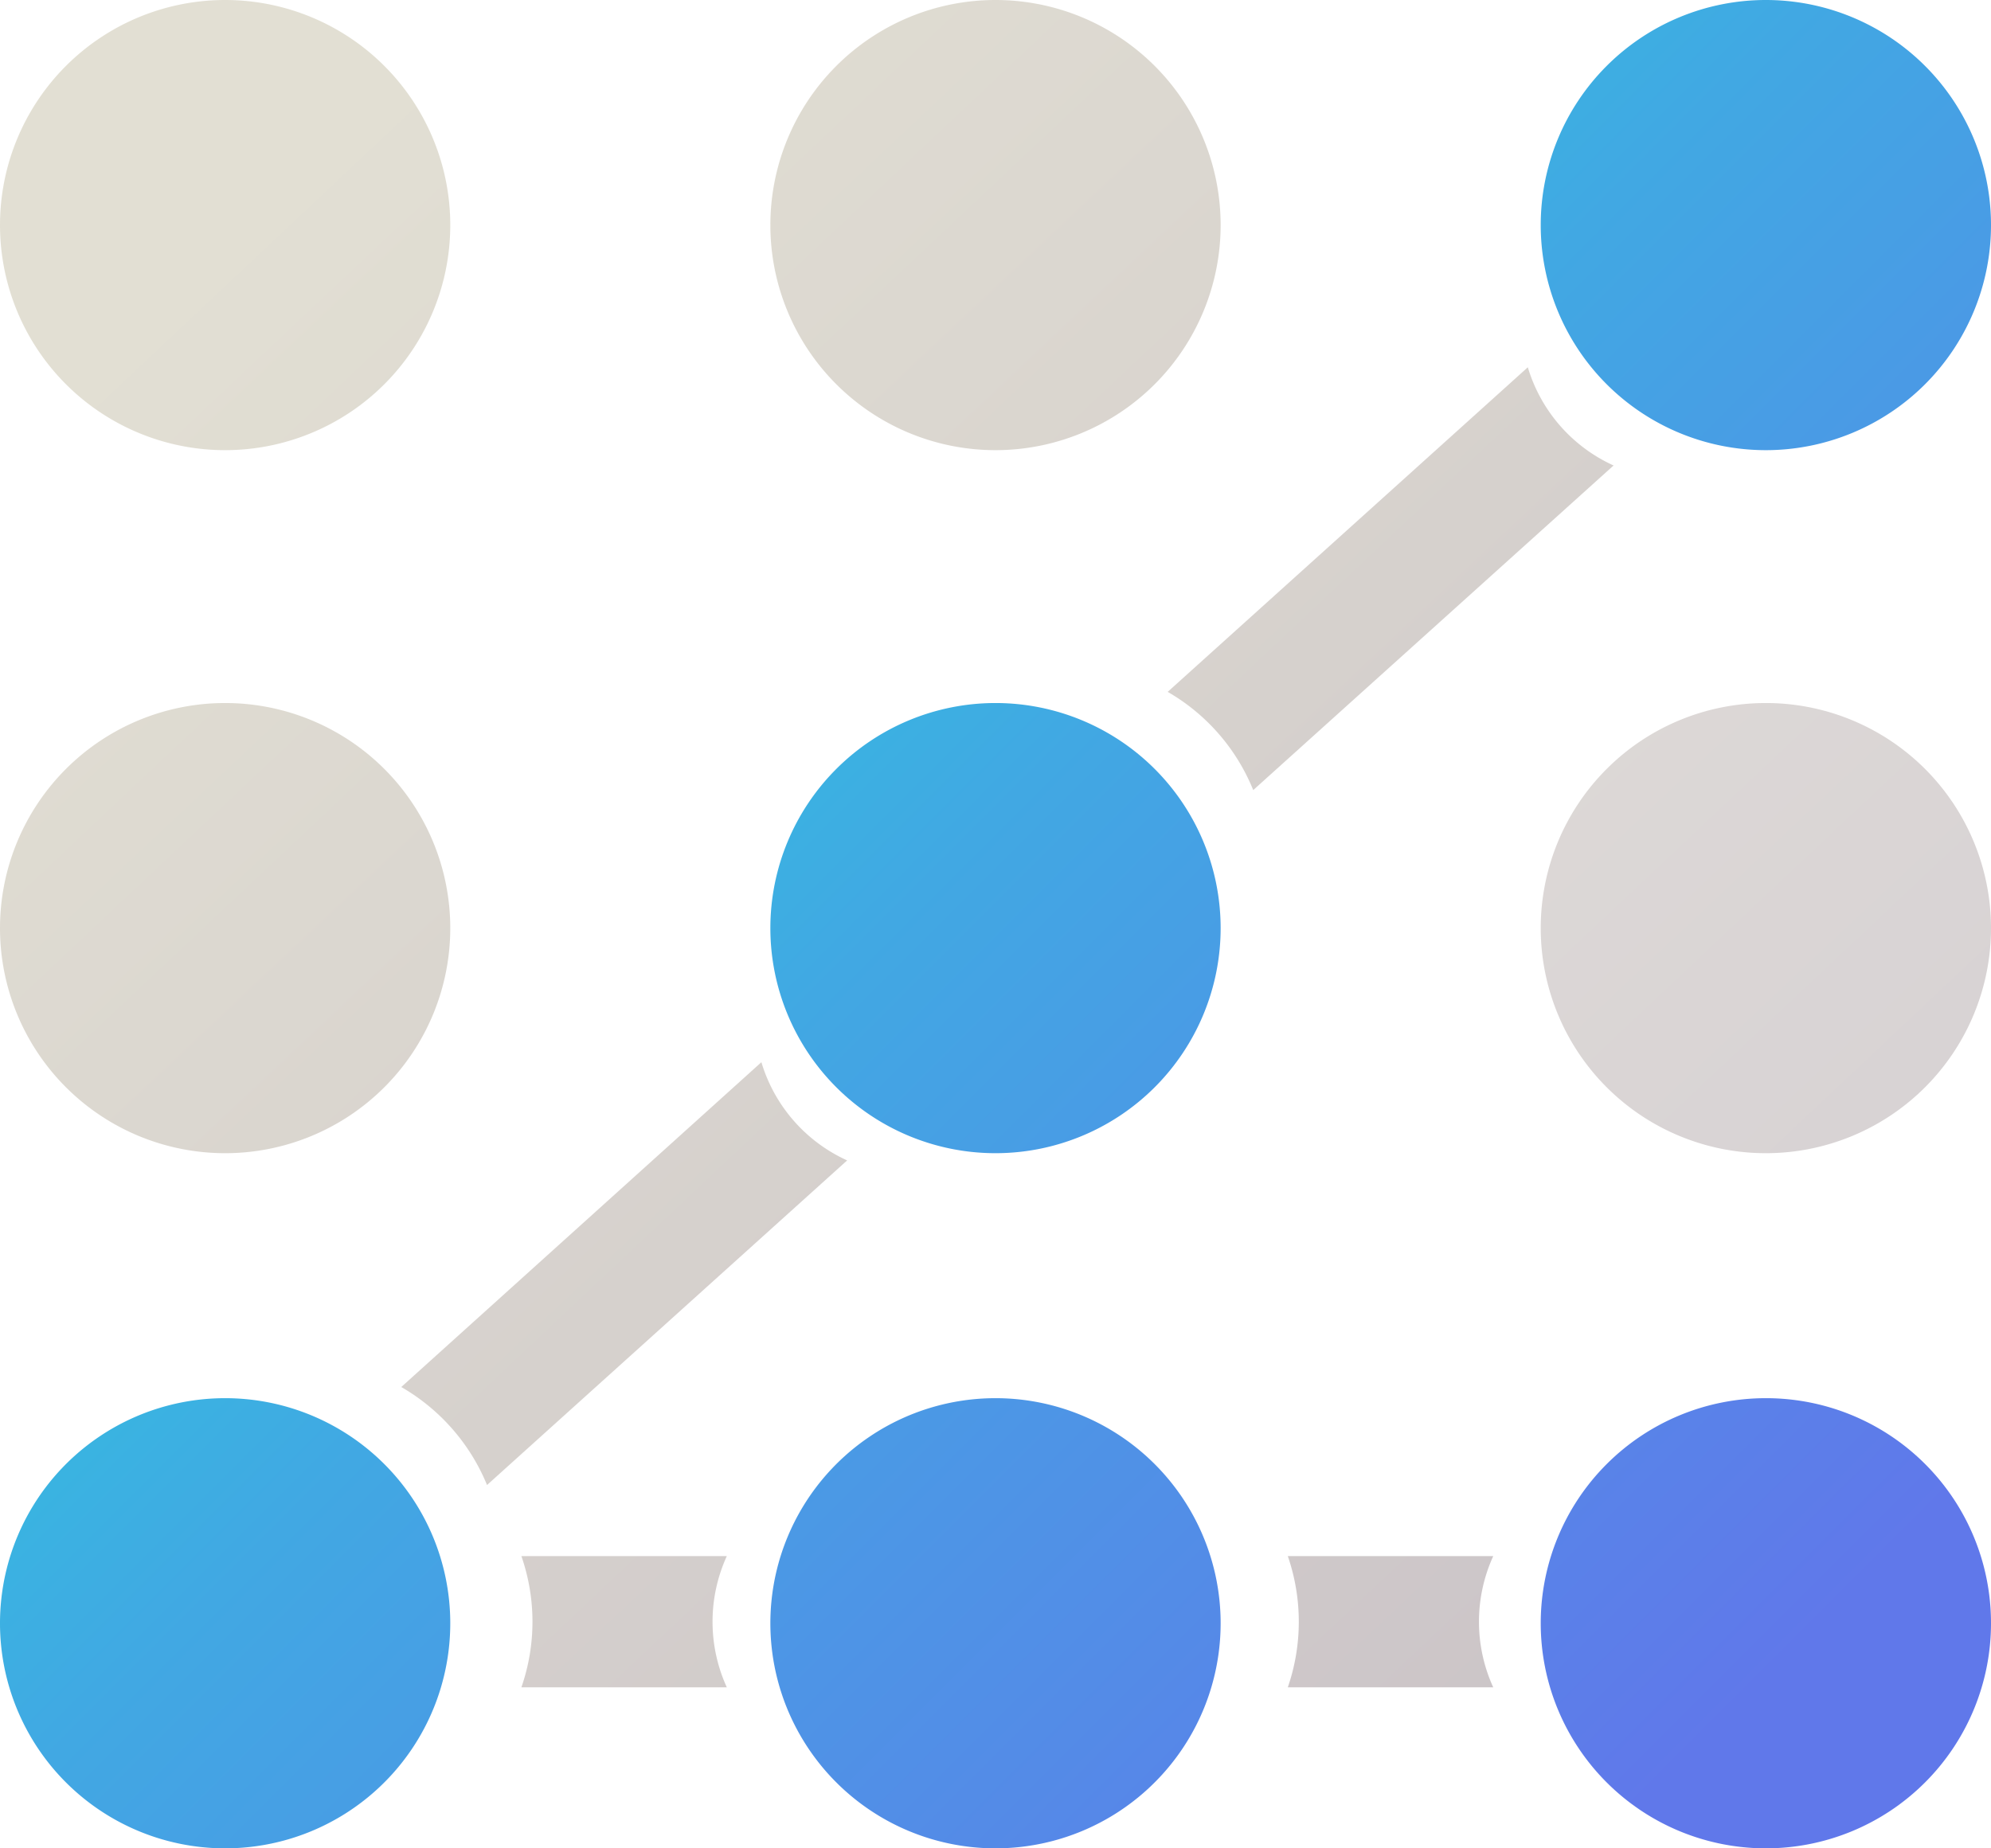
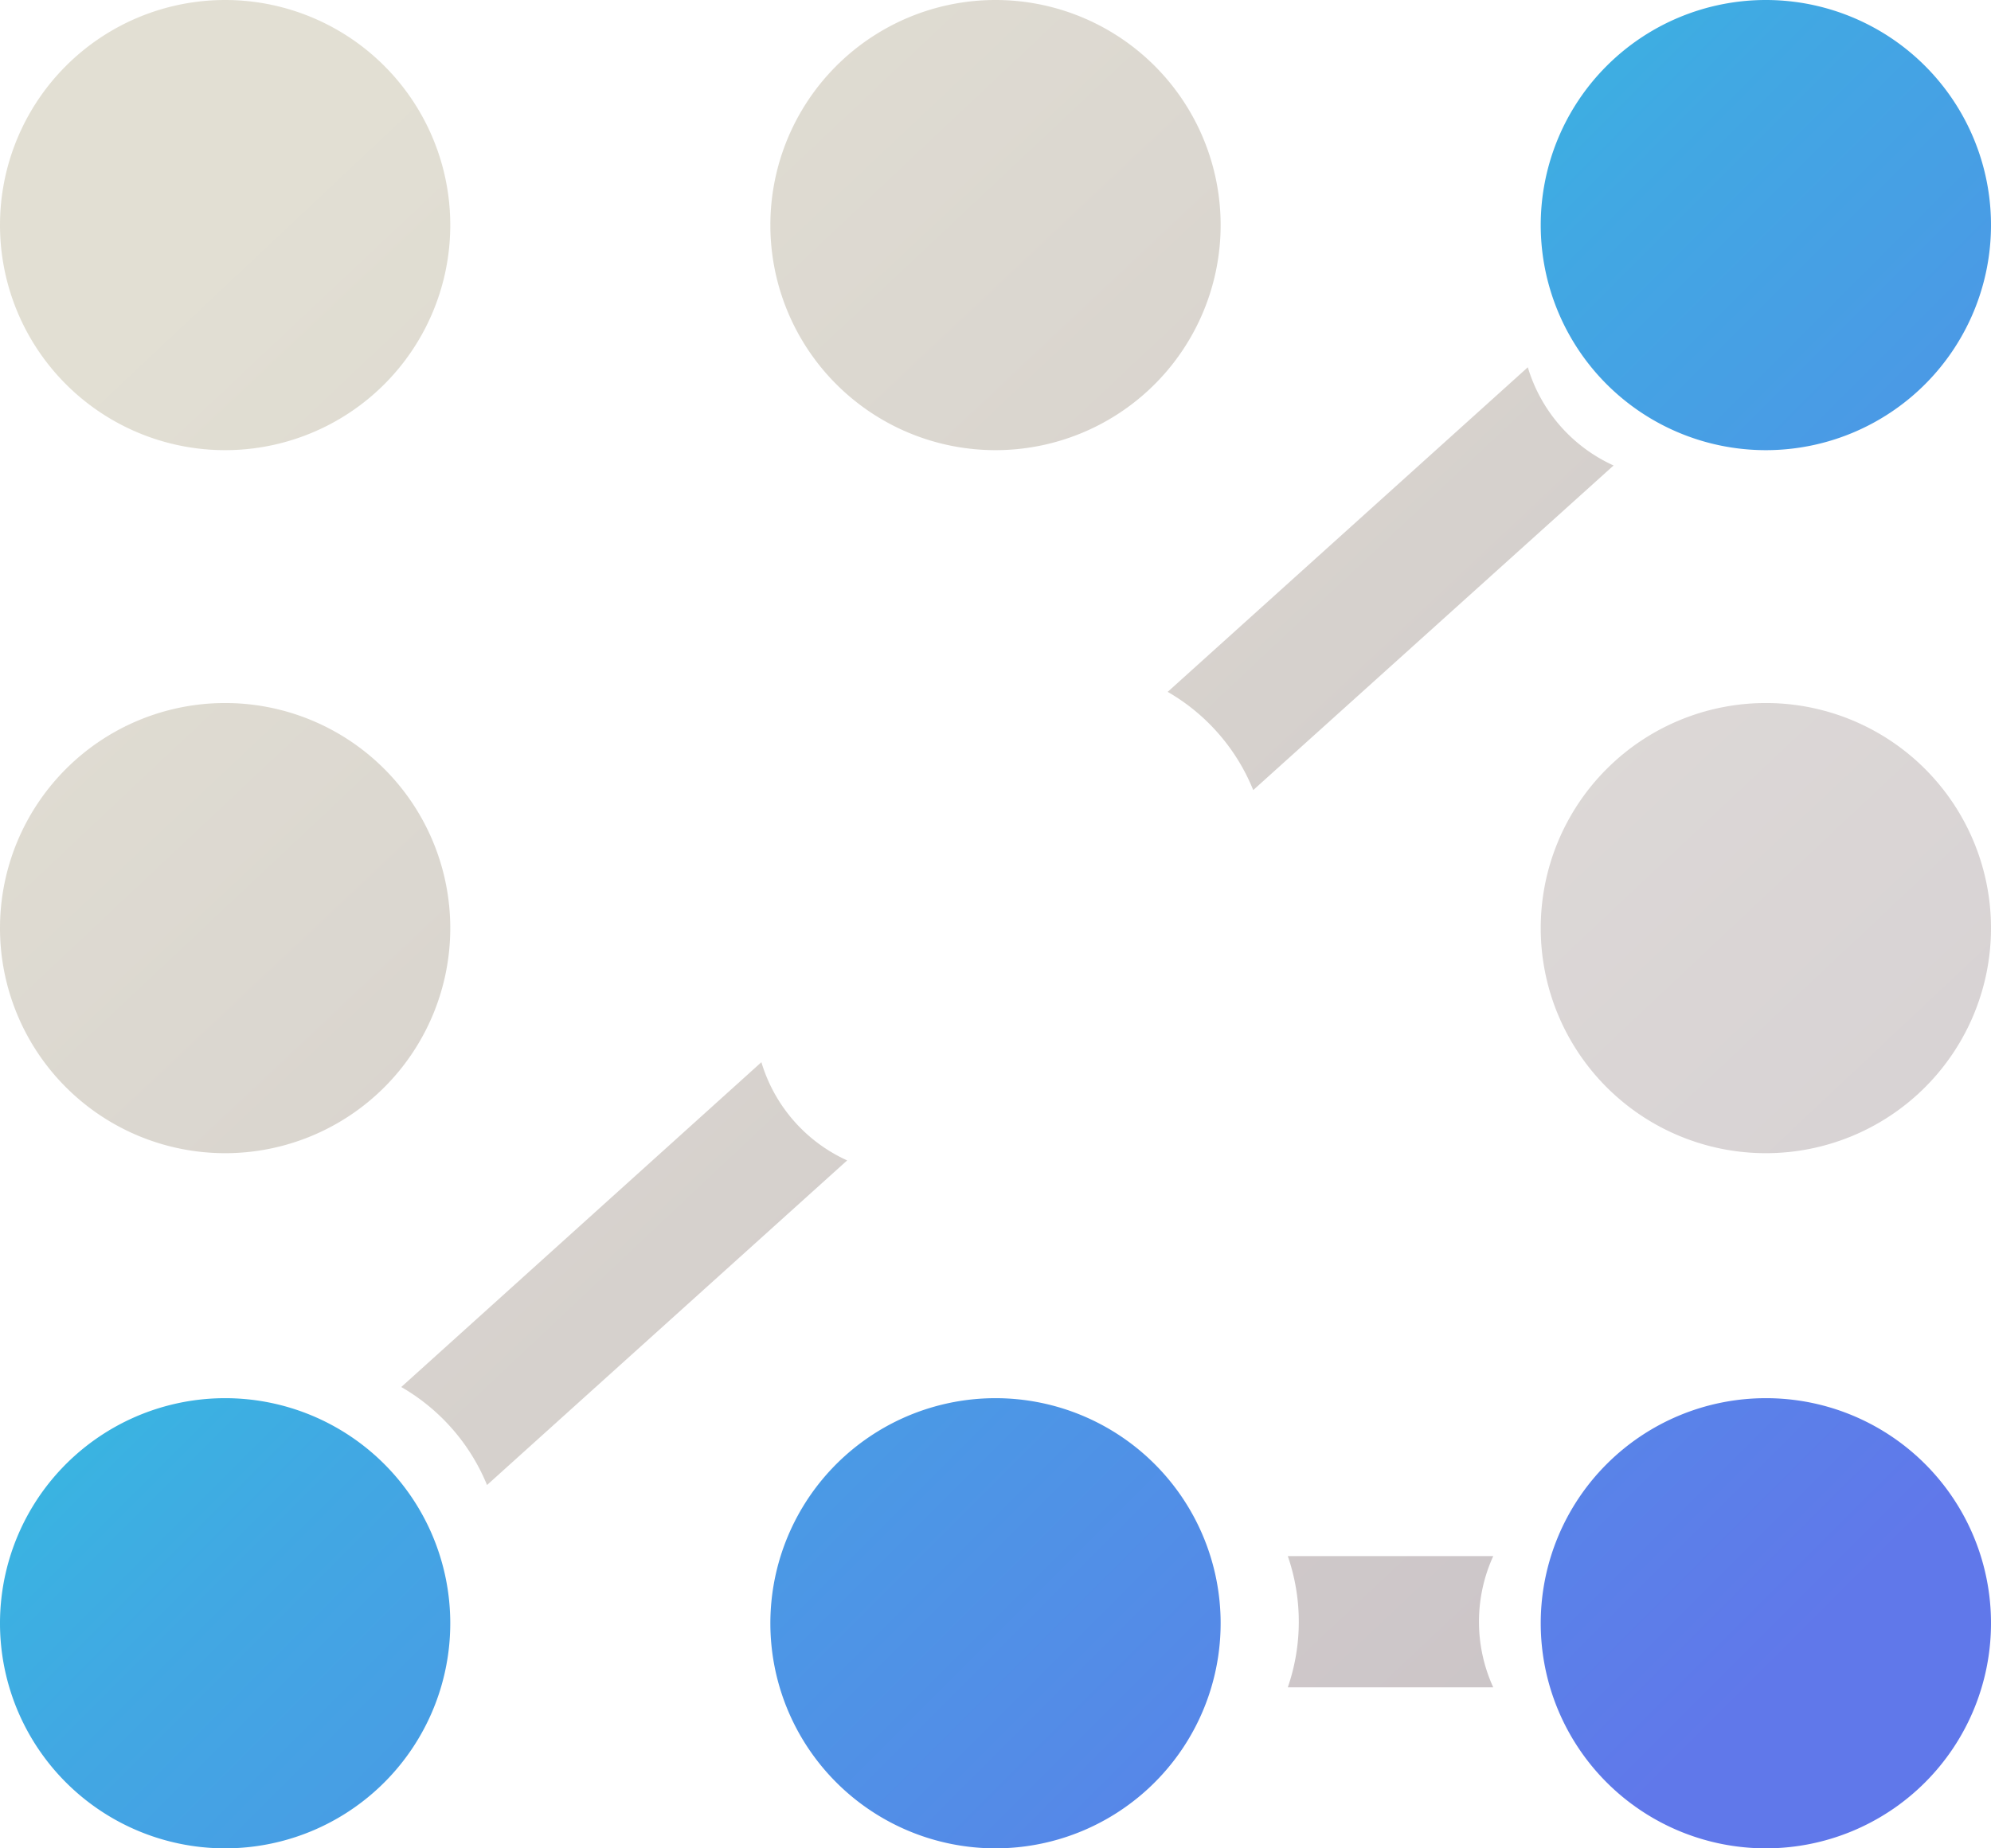
<svg xmlns="http://www.w3.org/2000/svg" xmlns:xlink="http://www.w3.org/1999/xlink" viewBox="0 0 91 84.5">
  <defs>
    <style>.cls-1,.cls-2,.cls-3,.cls-4,.cls-5,.cls-6,.cls-8{opacity:0.5;}.cls-1{fill:url(#linear-gradient);}.cls-2{fill:url(#linear-gradient-2);}.cls-3{fill:url(#linear-gradient-3);}.cls-4{fill:url(#linear-gradient-4);}.cls-5{fill:url(#linear-gradient-5);}.cls-6{fill:url(#linear-gradient-6);}.cls-7{fill:url(#linear-gradient-7);}.cls-8{fill:url(#linear-gradient-8);}.cls-9{fill:url(#linear-gradient-9);}.cls-10{opacity:0.4;fill:url(#linear-gradient-10);}.cls-11{fill:url(#linear-gradient-11);}.cls-12{fill:url(#linear-gradient-12);}.cls-13{fill:url(#linear-gradient-13);}</style>
    <linearGradient id="linear-gradient" x1="-10.5" y1="32.65" x2="54.49" y2="101.71" gradientUnits="userSpaceOnUse">
      <stop offset="0" stop-color="#c5bfa8" />
      <stop offset="1" stop-color="#968890" />
    </linearGradient>
    <linearGradient id="linear-gradient-2" x1="-2.57" y1="25.18" x2="62.42" y2="94.24" xlink:href="#linear-gradient" />
    <linearGradient id="linear-gradient-3" x1="31.86" y1="-7.23" x2="96.86" y2="61.83" xlink:href="#linear-gradient" />
    <linearGradient id="linear-gradient-4" x1="8.07" y1="15.16" x2="73.07" y2="84.22" xlink:href="#linear-gradient" />
    <linearGradient id="linear-gradient-5" x1="11.68" y1="11.77" x2="76.68" y2="80.83" xlink:href="#linear-gradient" />
    <linearGradient id="linear-gradient-6" x1="30.35" y1="-5.81" x2="95.35" y2="63.25" xlink:href="#linear-gradient" />
    <linearGradient id="linear-gradient-7" x1="114.03" y1="43.61" x2="39.25" y2="-31.16" gradientUnits="userSpaceOnUse">
      <stop offset="0" stop-color="#6078ea" />
      <stop offset="0.5" stop-color="#41a8e3" />
      <stop offset="1" stop-color="#17ead9" />
    </linearGradient>
    <linearGradient id="linear-gradient-8" x1="-4.36" y1="26.86" x2="60.64" y2="95.92" xlink:href="#linear-gradient" />
    <linearGradient id="linear-gradient-9" x1="80.36" y1="77.29" x2="5.58" y2="2.51" xlink:href="#linear-gradient-7" />
    <linearGradient id="linear-gradient-10" x1="32.98" y1="-8.28" x2="97.98" y2="60.78" xlink:href="#linear-gradient" />
    <linearGradient id="linear-gradient-11" x1="46.86" y1="110.78" x2="-27.91" y2="36" xlink:href="#linear-gradient-7" />
    <linearGradient id="linear-gradient-12" x1="64.47" y1="93.18" x2="-10.31" y2="18.4" xlink:href="#linear-gradient-7" />
    <linearGradient id="linear-gradient-13" x1="82.07" y1="75.57" x2="7.29" y2="0.79" xlink:href="#linear-gradient-7" />
  </defs>
  <title>Selenium_behaviour-divendesign</title>
  <g id="Layer_2" data-name="Layer 2">
    <g id="Layer_1-2" data-name="Layer 1">
-       <path class="cls-1" d="M23.83,71.14h9.39a7.22,7.22,0,0,0,0,6H23.83A9.13,9.13,0,0,0,23.83,71.14Z" />
      <path class="cls-2" d="M18.34,63.41,34.8,48.56a7.19,7.19,0,0,0,3.92,4.49L22.26,67.89A9.2,9.2,0,0,0,18.34,63.41Z" />
      <path class="cls-3" d="M53.37,31.63,69.83,16.79a7.19,7.19,0,0,0,3.92,4.49L57.28,36.12A9.14,9.14,0,0,0,53.37,31.63Z" />
      <path class="cls-4" d="M58.86,71.14h9.39a7.22,7.22,0,0,0,0,6H58.86A9.21,9.21,0,0,0,58.86,71.14Z" />
      <path class="cls-5" d="M10.29,0A10.29,10.29,0,1,0,20.58,10.29,10.29,10.29,0,0,0,10.29,0Z" />
-       <path class="cls-6" d="M45.5,0A10.29,10.29,0,1,0,55.79,10.29,10.29,10.29,0,0,0,45.5,0Z" />
+       <path class="cls-6" d="M45.5,0A10.29,10.29,0,1,0,55.79,10.29,10.29,10.29,0,0,0,45.5,0" />
      <path class="cls-7" d="M80.71,0A10.29,10.29,0,1,0,91,10.29,10.29,10.29,0,0,0,80.71,0Z" />
      <path class="cls-8" d="M10.29,32.14A10.29,10.29,0,1,0,20.58,42.43,10.29,10.29,0,0,0,10.29,32.14Z" />
-       <path class="cls-9" d="M45.5,32.14A10.29,10.29,0,1,0,55.79,42.43,10.29,10.29,0,0,0,45.5,32.14Z" />
      <path class="cls-10" d="M80.71,32.14A10.29,10.29,0,1,0,91,42.43,10.29,10.29,0,0,0,80.71,32.14Z" />
      <path class="cls-11" d="M10.29,63.92A10.29,10.29,0,1,0,20.58,74.21,10.29,10.29,0,0,0,10.29,63.92Z" />
      <path class="cls-12" d="M45.5,63.92A10.29,10.29,0,1,0,55.79,74.21,10.29,10.29,0,0,0,45.5,63.92Z" />
      <path class="cls-13" d="M80.71,63.92A10.29,10.29,0,1,0,91,74.21,10.28,10.28,0,0,0,80.71,63.92Z" />
    </g>
  </g>
</svg>